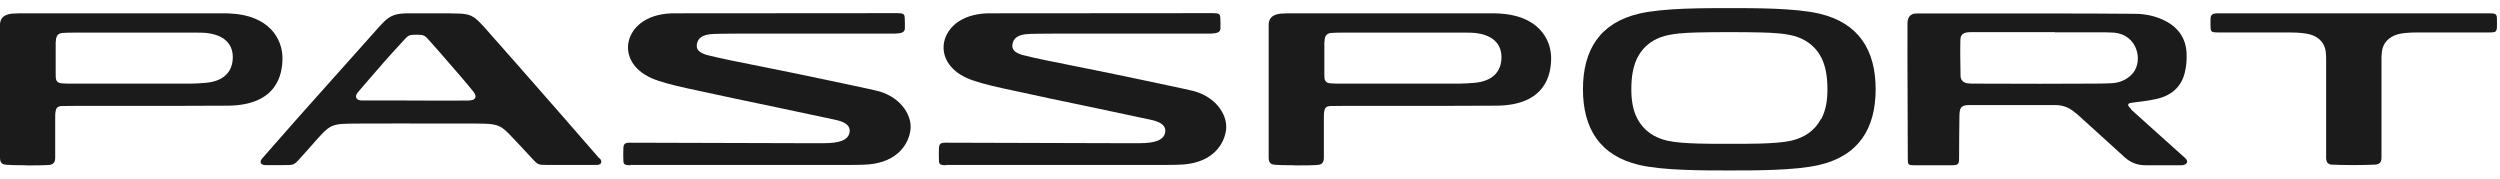
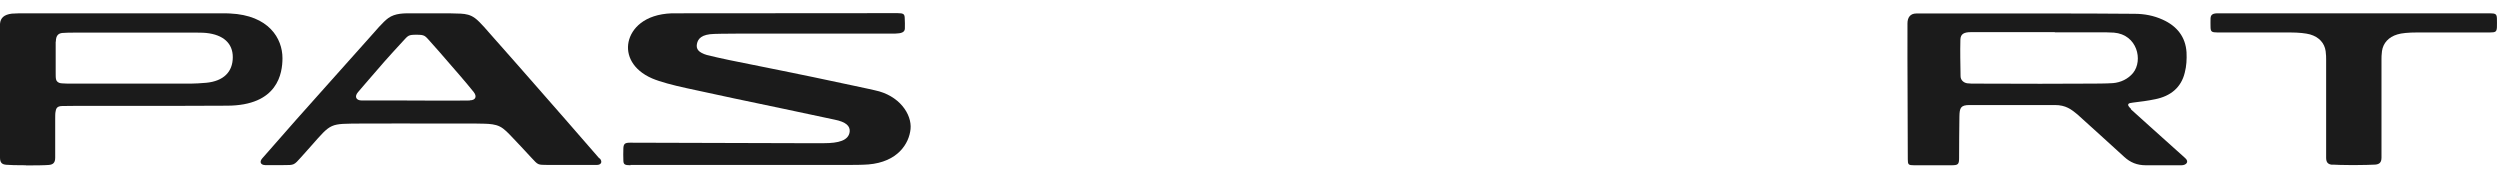
<svg xmlns="http://www.w3.org/2000/svg" id="Layer_1" data-name="Layer 1" width="154" height="11" viewBox="0 0 154 11">
  <defs>
    <style>
      .cls-1 {
        fill: #1b1b1b;
        stroke-width: 0px;
      }
    </style>
  </defs>
  <path class="cls-1" d="m143.68,10.15c-.27-.02-.39-.14-.39-.43V3.67c0-.12,0-.31-.03-.52-.07-.5-.41-.87-.96-1.03-.26-.07-.69-.12-1.23-.12h-4.46c-.37,0-.43-.05-.44-.31-.01-.19,0-.39,0-.56.01-.22.13-.31.44-.31h16.76c.36,0,.43.05.44.31,0,.16.01.39,0,.56-.02.26-.07.31-.44.31h-4.47c-.53,0-.97.04-1.22.12-.54.16-.88.53-.95,1.03-.03.21-.03.4-.03.52v6.04c0,.29-.12.41-.39.43-.21.01-.75.03-1.36.03s-1.1-.02-1.27-.03h0Z" />
  <path class="cls-1" d="m131.26,6.73c.09.09,1.97,1.77,3.35,3.01.27.24.04.44-.23.44-.83,0-1.28,0-2.2,0-.53,0-.95-.17-1.32-.51-1.07-.97-1.83-1.67-2.9-2.63-.37-.3-.7-.57-1.38-.57-1.74,0-3.46,0-5.25,0-.55,0-.62.17-.63.7-.02.89-.01,1.67-.02,2.56,0,.4-.06.45-.48.45h-2.3c-.34,0-.38-.04-.38-.37,0-2.87-.03-5.49-.02-8.37,0-.36.17-.61.55-.61h7.86c1.86,0,3.71,0,5.57.02.61,0,1.19.11,1.74.36.89.4,1.41,1.07,1.47,2.01.02.42,0,.85-.11,1.26-.22.91-.87,1.44-1.81,1.63-.53.11-.84.14-1.38.21-.14.02-.26.03-.29.1-.03.07.03.15.18.3h0Zm-4.69-4.75h-2.26c-.97,0-1.94,0-2.9,0-.41,0-.64.1-.65.46-.02.77,0,1.48.01,2.25,0,.25.2.41.41.44.19.02.29.02.43.02,1.36,0,2.71.01,4.07.01s1.75,0,3.09-.01c.17,0,.99,0,1.39-.03.47-.04.93-.25,1.24-.63.62-.77.26-2.36-1.18-2.48-.14-.01-.37-.02-.52-.02h-3.12Z" />
-   <path class="cls-1" d="m112.07.84c-1.49-.35-4.03-.34-5.55-.34s-4.06-.01-5.55.34c-2.43.57-3.46,2.25-3.46,4.66s1.04,4.09,3.46,4.66c1.49.35,4.03.34,5.55.34s4.06.01,5.55-.34c2.43-.57,3.47-2.25,3.47-4.66s-1.04-4.09-3.47-4.66Zm.1,6.49c-.39.74-1.05,1.16-1.85,1.34-.93.21-2.85.19-3.8.19s-2.87.02-3.8-.19c-.8-.18-1.46-.61-1.85-1.34-.3-.56-.38-1.2-.38-1.83,0-.71.09-1.5.47-2.12.31-.51.76-.87,1.32-1.08.67-.25,1.57-.28,2.28-.3.59-.02,1.37-.02,1.97-.02s1.37,0,1.97.02c.71.02,1.61.05,2.28.3.55.21,1.01.57,1.32,1.08.38.62.47,1.41.47,2.12,0,.63-.08,1.26-.38,1.83Z" />
-   <path class="cls-1" d="m79.75,10.18c-.56,0-1.03-.01-1.21-.03-.24-.02-.39-.1-.39-.44V2.11c0-.18,0-.49,0-.64.03-.37.25-.57.73-.63.2-.02.53-.02,1.06-.02h11.9c.09,0,.4,0,.48.01,2.39.11,3.23,1.54,3.23,2.75,0,.92-.27,2.93-3.43,2.93-.76,0-2.88.01-2.88.01h-6.3c-.47,0-.89.01-.95.01-.37,0-.39.2-.42.36-.02.08-.02.3-.02.48v2.35c0,.33-.16.42-.39.44-.18.02-.84.03-1.42.03h0Zm1.83-7.62s0,.18,0,.27c0,.42,0,1.64,0,1.64,0,.14,0,.34.02.4.03.16.14.21.22.24.08.03.27.03.48.04h7.64c.2,0,.57-.02.91-.05,1.06-.1,1.64-.66,1.64-1.58,0-.85-.58-1.38-1.64-1.49-.13-.01-.23-.02-.54-.02h-7.59c-.22,0-.49,0-.72.02-.22.02-.41.12-.41.54Z" />
-   <path class="cls-1" d="m58.28,10.18c-.37,0-.43-.06-.44-.28-.01-.14-.01-.62,0-.79.02-.24.09-.32.4-.32l10.41.03c.36,0,1.42,0,1.55,0,.89,0,1.51-.16,1.58-.7.04-.35-.22-.61-.93-.75,0,0-2.94-.63-3.15-.67-.77-.15-5.31-1.12-5.97-1.27-.83-.18-1.63-.39-2.12-.6-1.2-.52-1.62-1.44-1.45-2.25.17-.81.96-1.7,2.67-1.76.09,0,13.77-.01,13.9-.01.36,0,.43.06.44.28.01.14.02.54.01.67-.01.23-.21.3-.6.31h-9.57c-.95,0-1.55.02-1.57.02-.79.02-1.01.3-1.07.62-.06.32.11.53.62.68.13.04,1.12.26,1.37.31,2.53.52,3.67.72,7.72,1.59.77.16,1.24.27,1.24.27,1.52.31,2.3,1.48,2.21,2.39-.09.9-.79,2.03-2.6,2.18-.41.03-.93.03-1.22.03h-13.44,0Z" />
  <path class="cls-1" d="m38.84,10.18c-.37,0-.43-.06-.44-.28-.01-.14-.01-.62,0-.79.02-.24.09-.32.4-.32l10.41.03c.36,0,1.42,0,1.55,0,.89,0,1.51-.16,1.58-.7.04-.35-.22-.61-.93-.75,0,0-2.94-.63-3.15-.67-.77-.15-5.31-1.12-5.97-1.27-.83-.18-1.63-.39-2.12-.6-1.2-.52-1.62-1.44-1.45-2.25.17-.81.96-1.7,2.67-1.76.09,0,13.77-.01,13.9-.01.36,0,.43.06.44.28.01.14.02.54.01.67-.01.23-.21.3-.6.31h-9.57c-.95,0-1.55.02-1.57.02-.79.02-1.01.3-1.07.62-.06.32.11.53.62.68.13.04,1.12.26,1.37.31,2.53.52,3.67.72,7.72,1.59.77.16,1.24.27,1.24.27,1.52.31,2.3,1.48,2.21,2.39-.09.9-.79,2.03-2.6,2.18-.41.03-.93.03-1.22.03h-13.44,0Z" />
  <path class="cls-1" d="m36.92,9.76c-1.23-1.43-2.98-3.41-3.92-4.49-.65-.74-1.7-1.94-2.67-3.03-.26-.29-.76-.9-1.08-1.13-.28-.2-.54-.25-.87-.27-.21-.01-.52-.02-.72-.02-.39,0-.77,0-1.15,0s-.73,0-1.1,0c-.51,0-1.06-.02-1.5.3-.32.23-.82.83-1.08,1.12-.97,1.08-2.02,2.26-2.68,3-.98,1.09-2.74,3.07-4,4.52-.18.21-.1.4.18.41.21,0,.4,0,.55,0h.58c.67,0,.64.01,1.09-.49.18-.21.38-.43.58-.65,1.32-1.49,1.14-1.4,3.15-1.42,1.62-.01,3.42,0,4.53,0,.53,0,1.29,0,2.08,0,.26,0,.68,0,.95.01.32.01.67.03.96.18.26.13.52.41.72.62.18.19.36.38.55.58.21.22.45.49.65.7.45.48.38.45,1.05.46.53,0,1.07,0,1.47,0,.38,0,.96,0,1.52,0,.28,0,.37-.2.18-.41h0Zm-7.97-3.57c-1.27.02-3.08,0-4.07,0h-1.74c-.22,0-.52,0-.85,0-.36,0-.47-.24-.24-.51-.01.01,1.2-1.4,1.65-1.91.27-.3.68-.76,1.1-1.21.35-.38.35-.42.85-.42.52,0,.52.05.87.44.4.45.81.91,1.07,1.22.39.45,1.08,1.23,1.59,1.87.22.28.11.51-.24.51h0Z" />
  <path class="cls-1" d="m1.6,10.18c-.56,0-1.03-.01-1.21-.03-.24-.02-.39-.1-.39-.44V2.11c0-.18,0-.49,0-.64.03-.37.25-.57.73-.63.2-.02.53-.02,1.06-.02h11.9c.09,0,.4,0,.48.01,2.39.11,3.23,1.54,3.23,2.75,0,.92-.27,2.93-3.43,2.93-.76,0-2.88.01-2.88.01h-6.3c-.47,0-.89.01-.95.01-.37,0-.39.2-.42.36-.02.08-.02.3-.02.48v2.35c0,.33-.16.42-.39.44-.18.02-.84.03-1.42.03h0Zm1.83-7.62s0,.18,0,.27c0,.42,0,1.64,0,1.64,0,.14,0,.34.02.4.03.16.14.21.22.24.08.03.27.03.48.04h7.64c.2,0,.57-.02.91-.05,1.06-.1,1.64-.66,1.64-1.58,0-.85-.58-1.38-1.64-1.49-.13-.01-.23-.02-.54-.02h-7.59c-.22,0-.49,0-.72.02-.22.02-.41.12-.41.54Z" />
</svg>